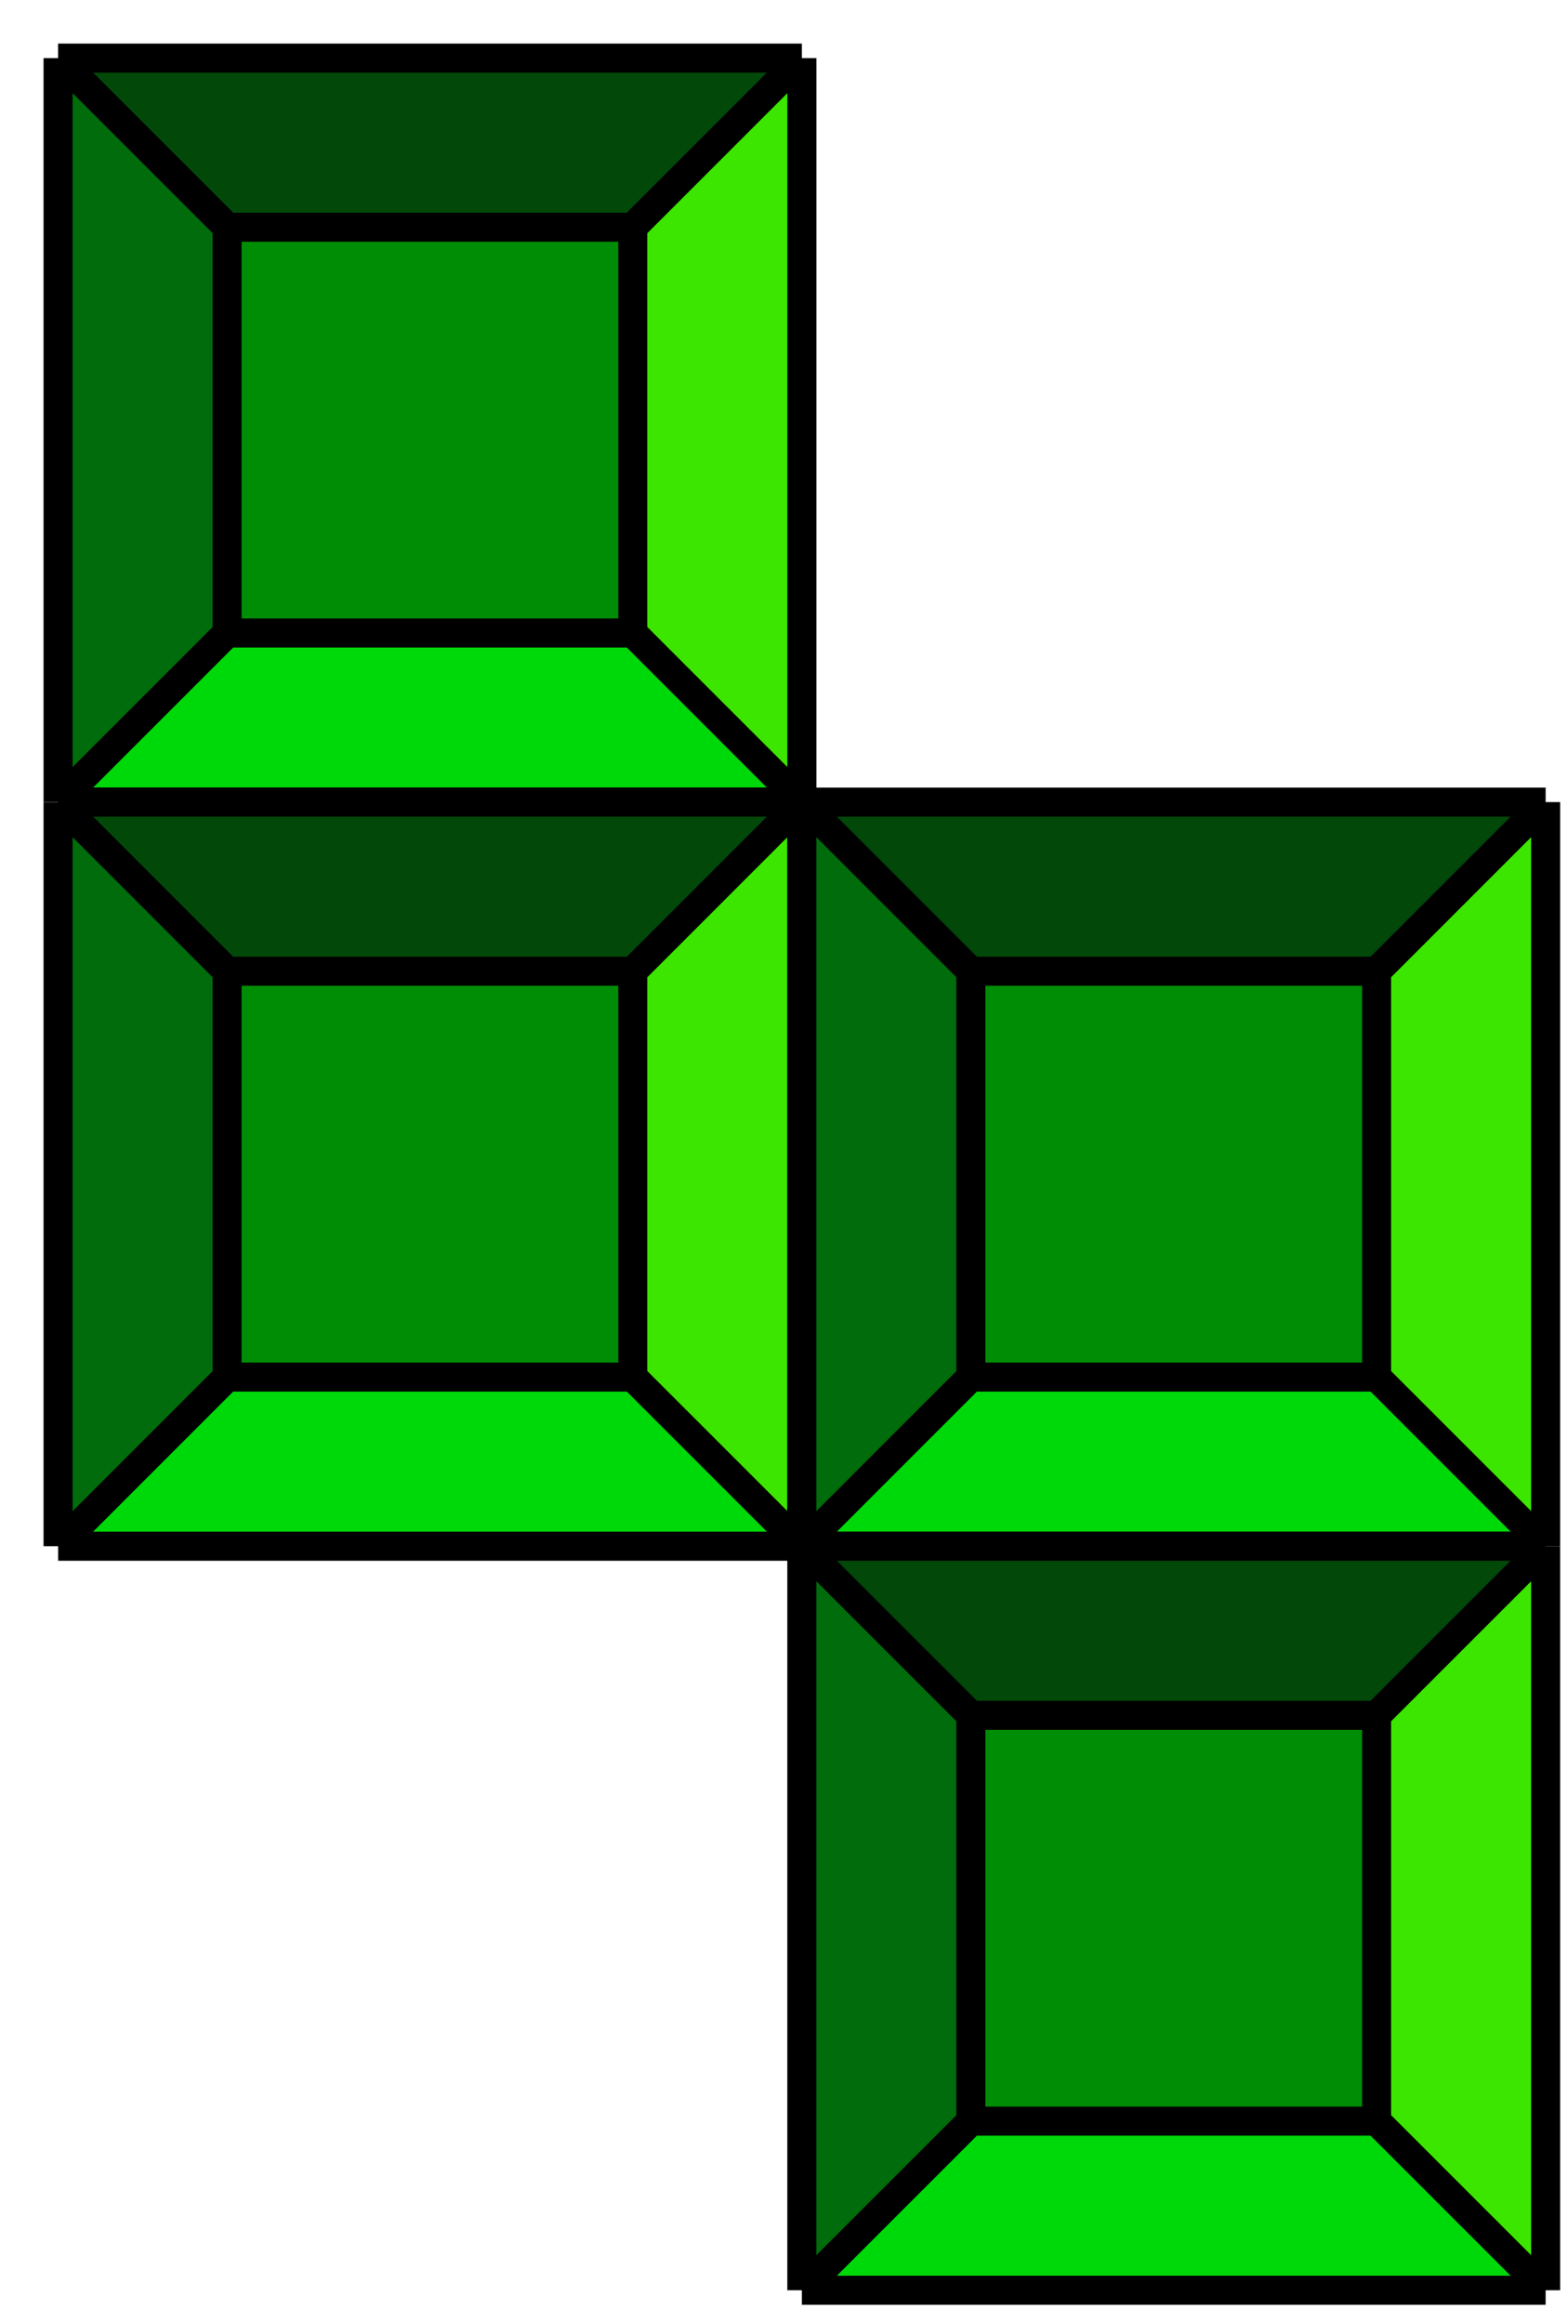
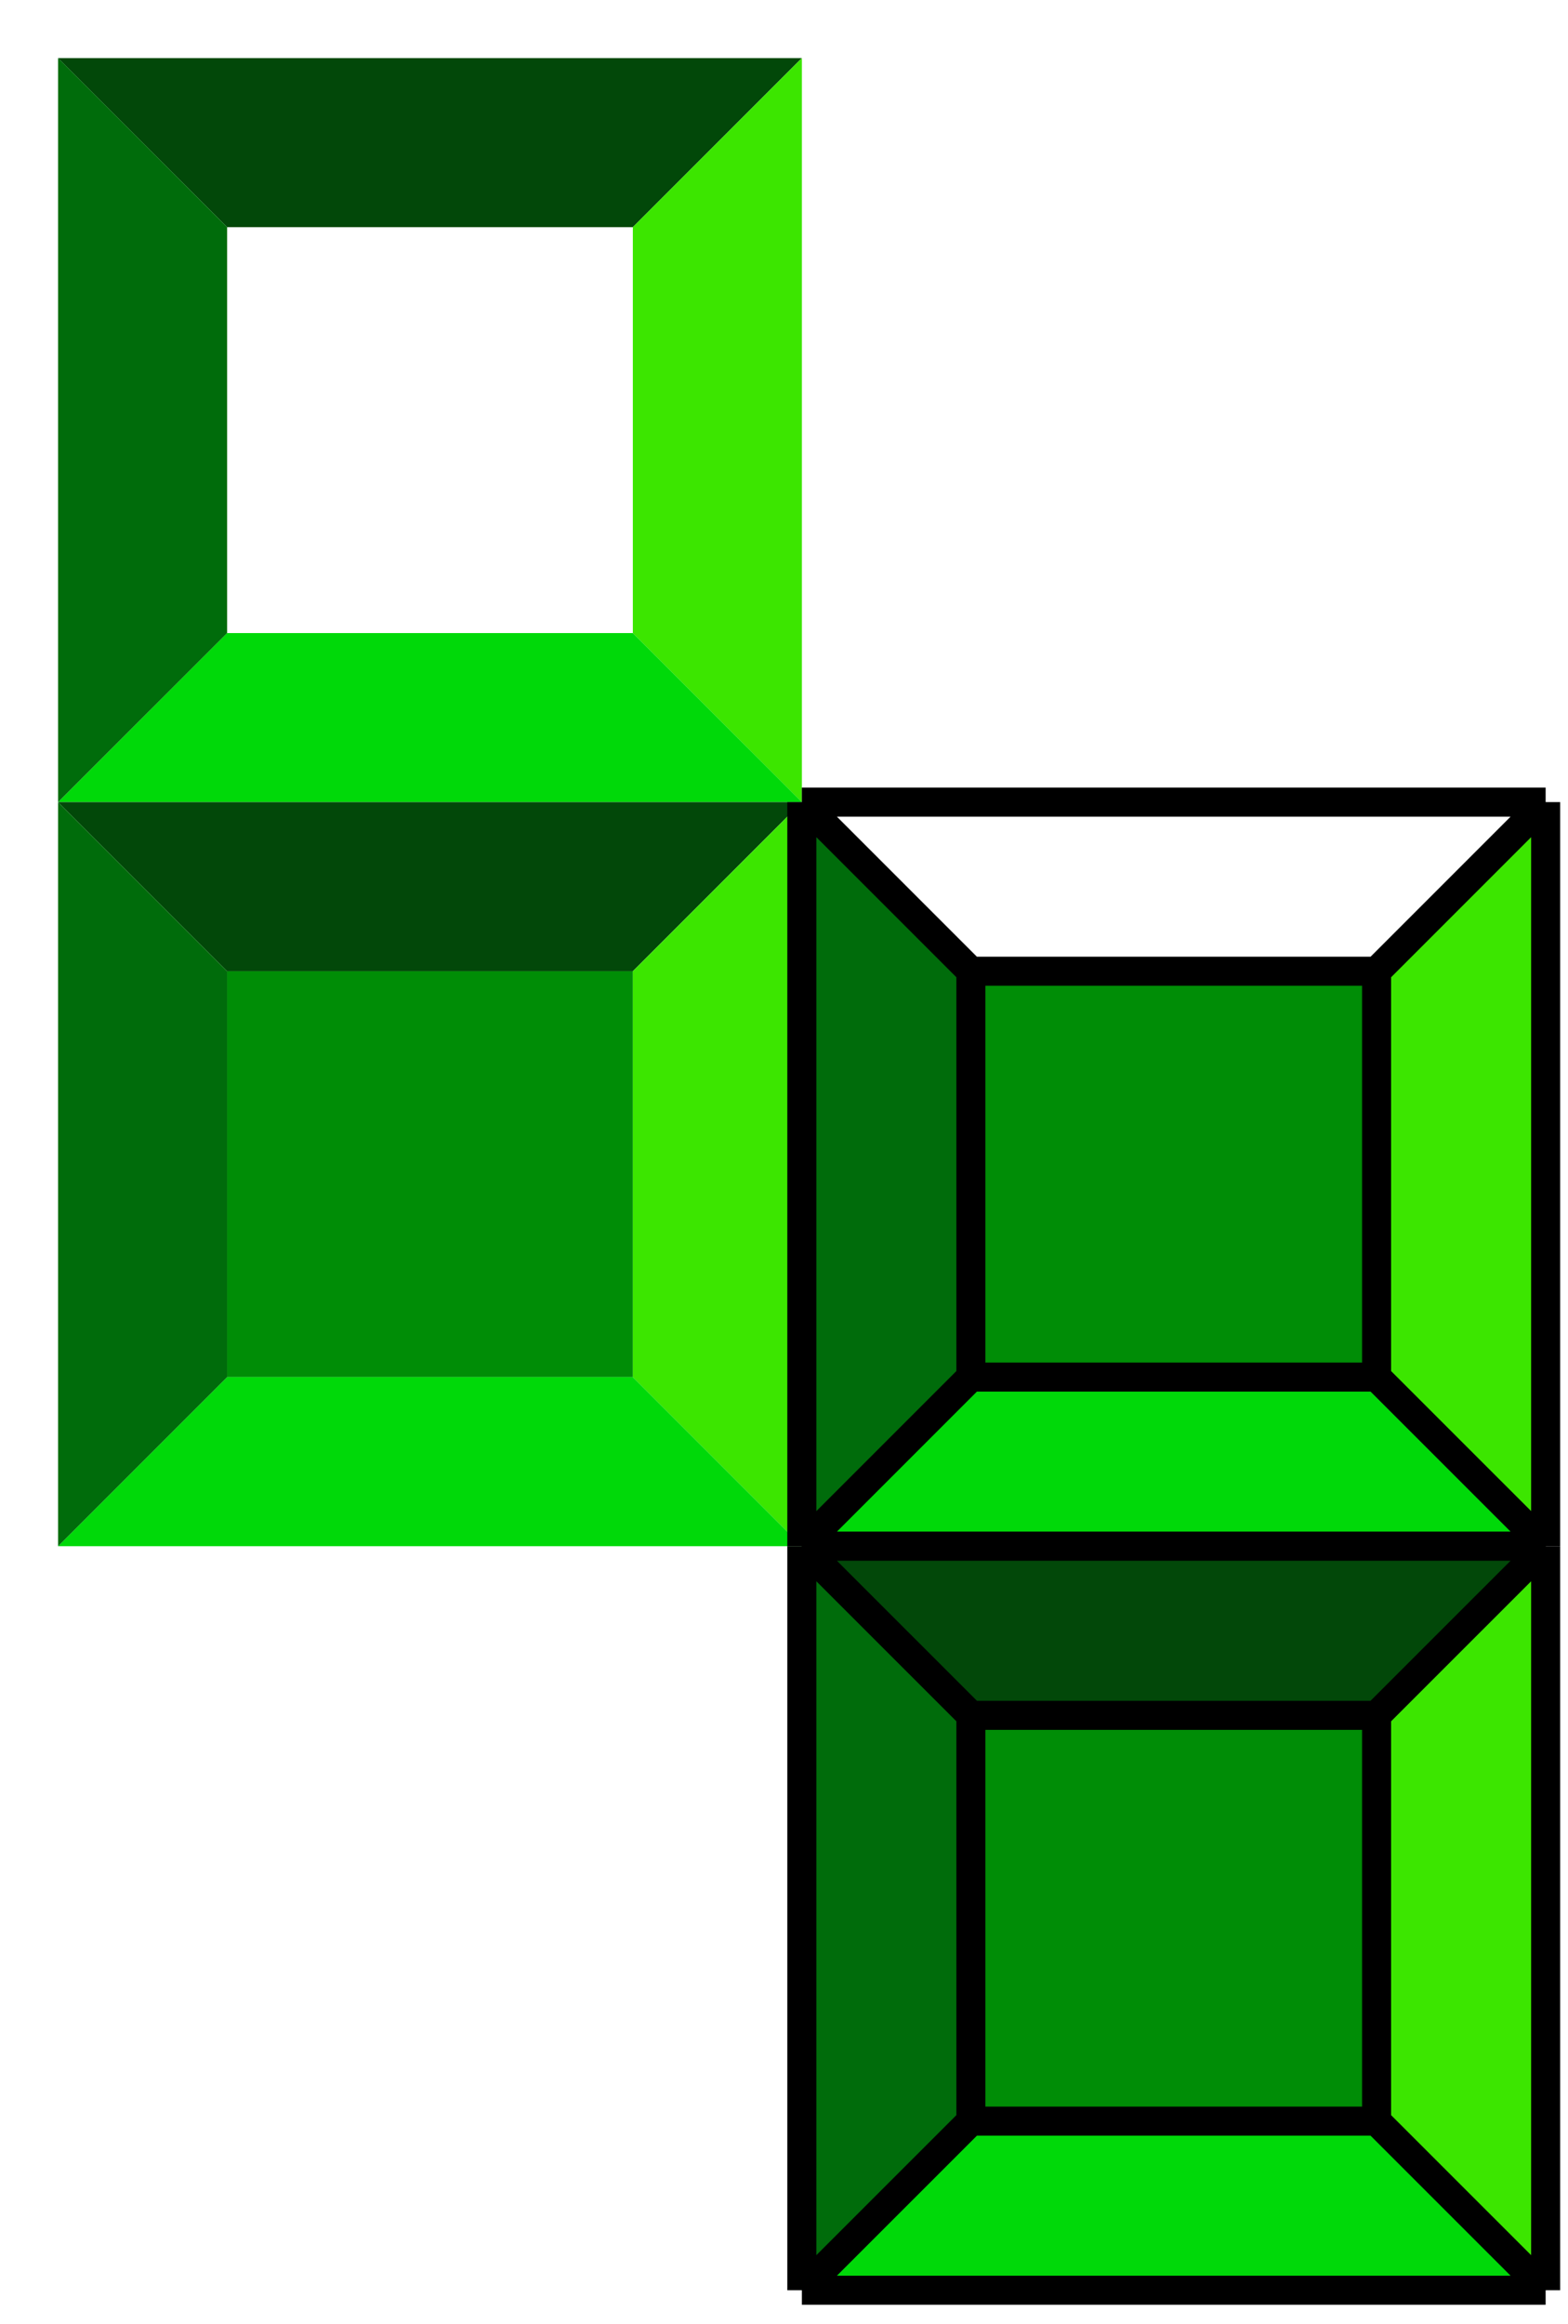
<svg xmlns="http://www.w3.org/2000/svg" width="27" height="40" viewBox="0 0 27 40" fill="none">
  <path fill="#024809" d="M13.808 1H1l2.911 2.91h6.986L13.807 1Z" />
  <path fill="#3CE600" d="M13.808 13.807V1l-2.911 2.91v6.987l2.91 2.91Z" />
-   <path fill="#008D06" d="M10.897 3.91H3.91v6.987h6.986V3.91Z" />
  <path fill="#00D909" d="M1 13.807h12.808l-2.911-2.91H3.91l-2.91 2.91Z" />
  <path fill="#006C0B" d="M1 1v12.807l2.911-2.91V3.91L1.001 1Z" />
-   <path stroke="#000" stroke-width=".5" d="M13.808 1H1m12.808 0v12.807m0-12.807-2.911 2.91M1 1v12.807M1 1l2.911 2.91m-2.91 9.897h12.807M1 13.807l2.911-2.91m9.897 2.91-2.911-2.91m0-6.986H3.91m6.986 0v6.986M3.91 3.91v6.986m0 0h6.986" />
  <path fill="#024809" d="M13.808 13.807H1l2.911 2.911h6.986l2.91-2.91Z" />
  <path fill="#3CE600" d="M13.808 26.615V13.807l-2.911 2.911v6.986l2.91 2.91Z" />
  <path fill="#008D06" d="M10.897 16.718H3.91v6.986h6.986v-6.986Z" />
  <path fill="#00D909" d="M1 26.615h12.808l-2.911-2.911H3.91l-2.91 2.91Z" />
  <path fill="#006C0B" d="M1 13.807v12.808l2.911-2.911v-6.986l-2.91-2.91Z" />
-   <path stroke="#000" stroke-width=".5" d="M13.808 13.807H1m12.808 0v12.808m0-12.808-2.911 2.911M1 13.808v12.807m0-12.808 2.911 2.911m-2.91 9.897h12.807M1 26.615l2.911-2.911m9.897 2.91-2.911-2.91m0-6.986H3.91m6.986 0v6.986M3.91 16.718v6.986m0 0h6.986" />
-   <path fill="#024809" d="M26.615 13.807H13.807l2.911 2.911h6.986l2.91-2.91Z" />
  <path fill="#3CE600" d="M26.615 26.615V13.807l-2.911 2.911v6.986l2.91 2.91Z" />
  <path fill="#008D06" d="M23.704 16.718h-6.986v6.986h6.986v-6.986Z" />
  <path fill="#00D909" d="M13.807 26.615h12.808l-2.911-2.911h-6.986l-2.91 2.91Z" />
  <path fill="#006C0B" d="M13.807 13.807v12.808l2.911-2.911v-6.986l-2.91-2.91Z" />
  <path stroke="#000" stroke-width=".5" d="M26.615 13.807H13.807m12.808 0v12.808m0-12.808-2.911 2.911m-9.897-2.91v12.807m0-12.808 2.911 2.911m-2.91 9.897h12.807m-12.808 0 2.911-2.911m9.897 2.91-2.911-2.91m0-6.986h-6.986m6.986 0v6.986m-6.986-6.986v6.986m0 0h6.986" />
  <path fill="#024809" d="M26.615 26.615H13.807l2.911 2.91h6.986l2.91-2.91Z" />
  <path fill="#3CE600" d="M26.615 39.422V26.615l-2.911 2.91v6.986l2.91 2.911Z" />
  <path fill="#008D06" d="M23.704 29.526h-6.986v6.985h6.986v-6.986Z" />
  <path fill="#00D909" d="M13.807 39.422h12.808l-2.911-2.91h-6.986l-2.91 2.91Z" />
  <path fill="#006C0B" d="M13.807 26.615v12.807l2.911-2.91v-6.986l-2.91-2.911Z" />
  <path stroke="#000" stroke-width=".5" d="M26.615 26.615H13.807m12.808 0v12.807m0-12.807-2.911 2.91m-9.897-2.91v12.807m0-12.807 2.911 2.91m-2.91 9.897h12.807m-12.808 0 2.911-2.91m9.897 2.91-2.911-2.91m0-6.986h-6.986m6.986 0v6.985m-6.986-6.986v6.986m0 0h6.986" />
</svg>